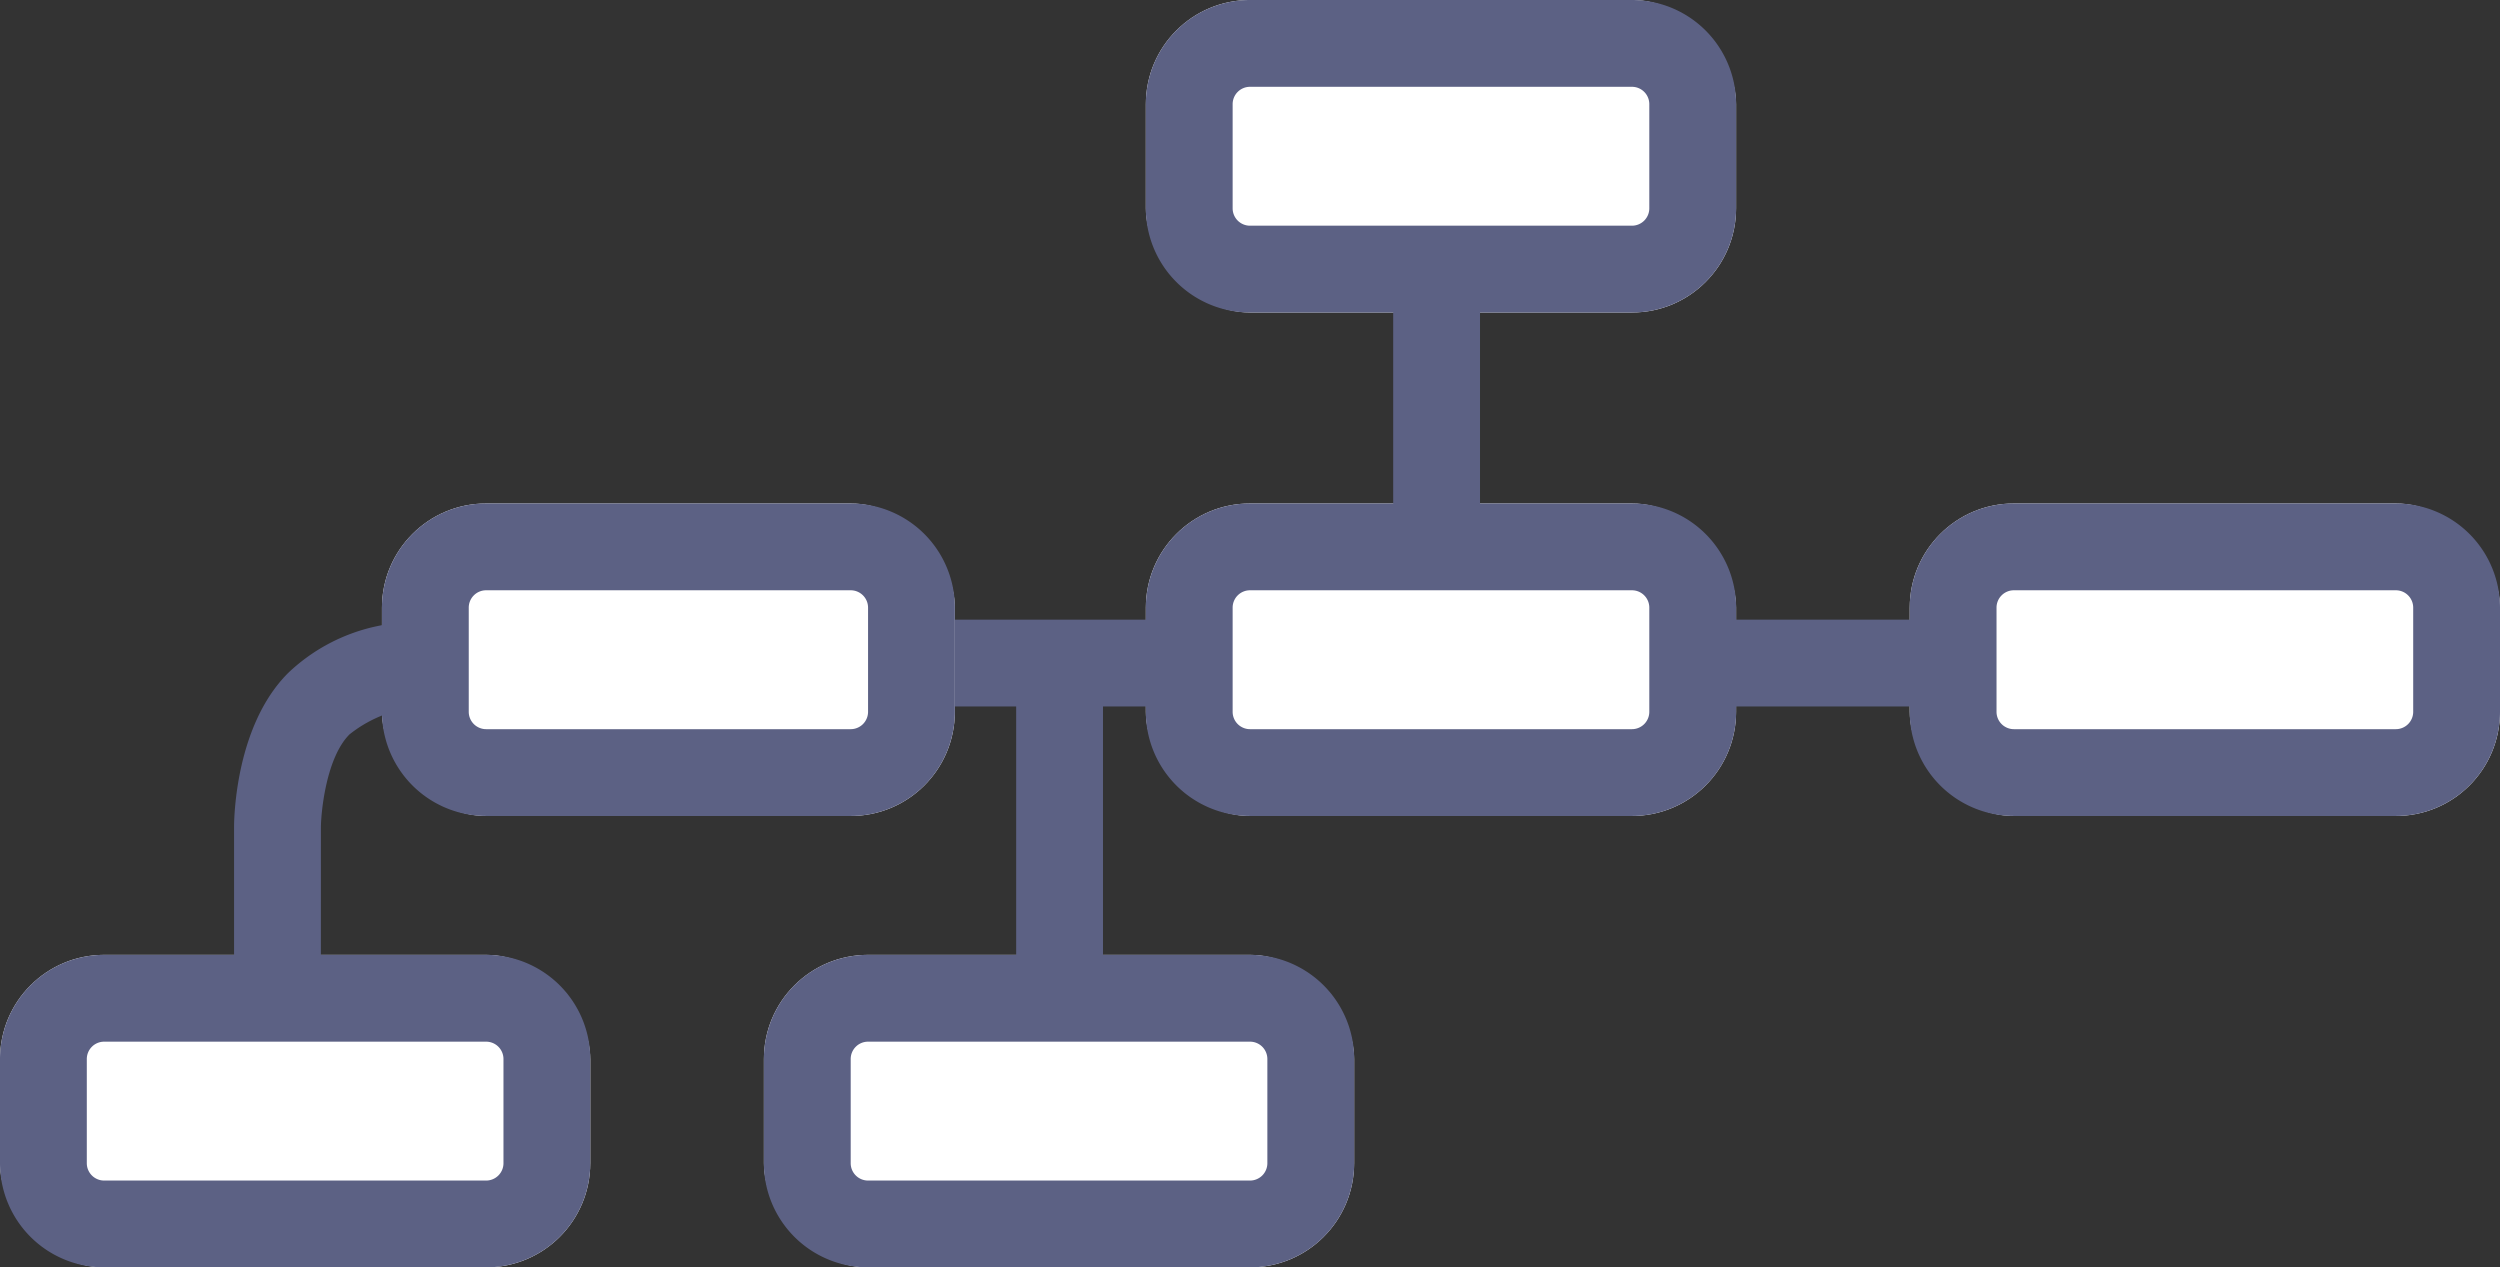
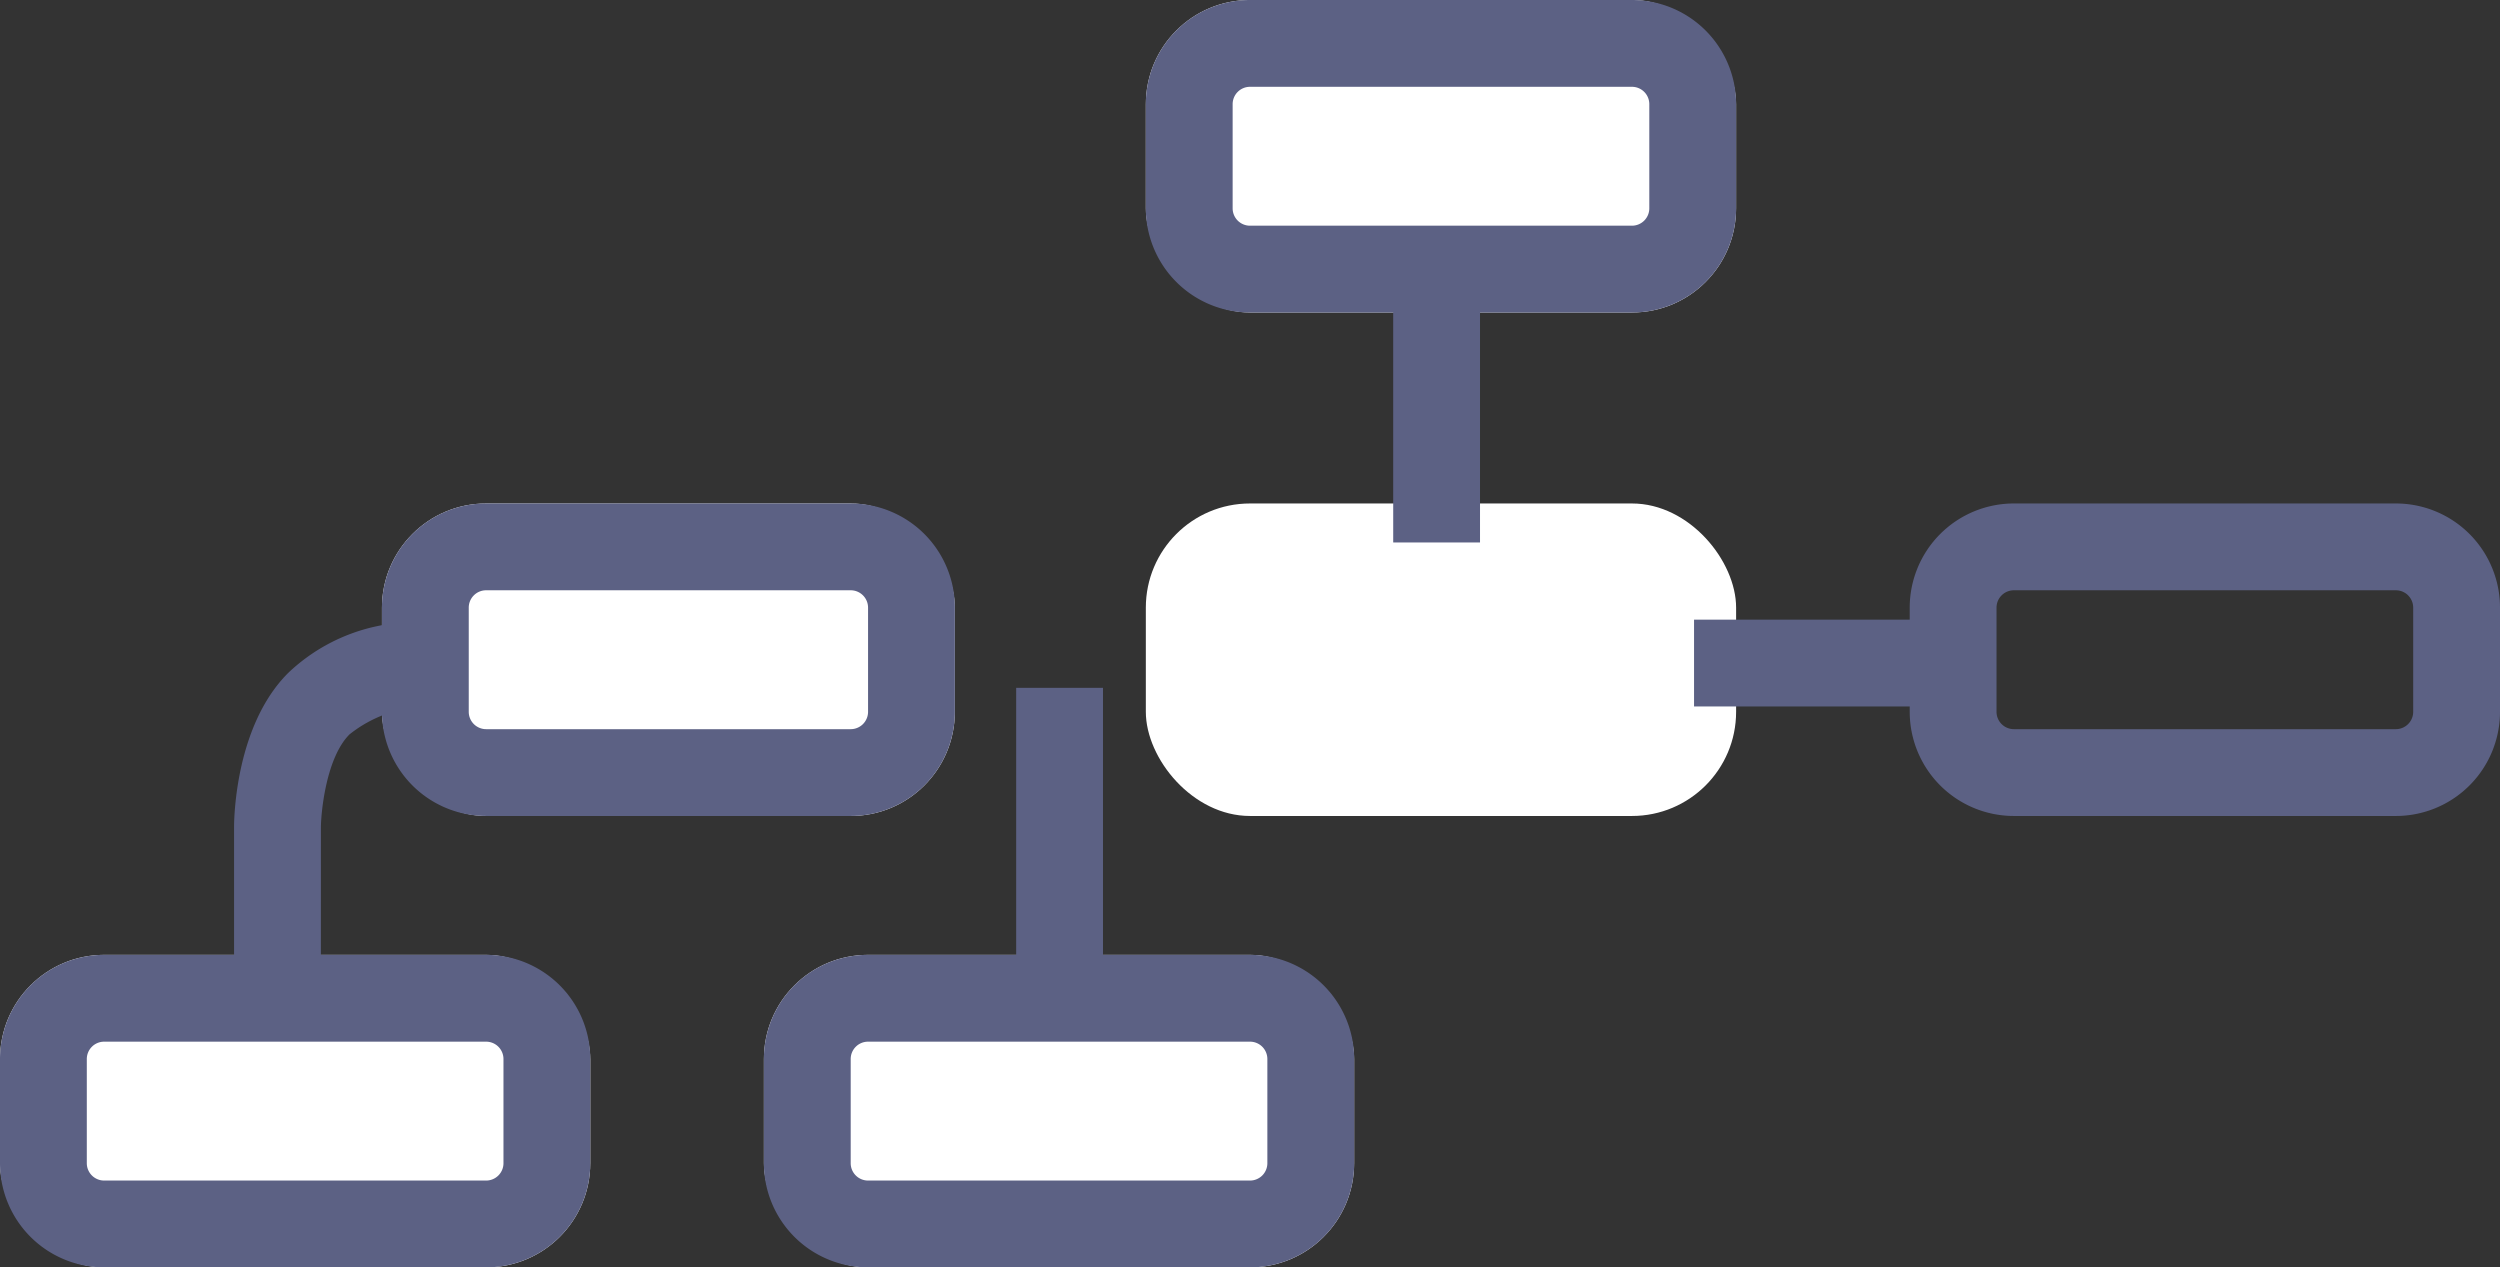
<svg xmlns="http://www.w3.org/2000/svg" width="144" height="73" viewBox="0 0 144 73">
  <rect x="0" y="0" width="144" height="73" fill="#333333" stroke="none" />
  <g id="devservices-icon-contentstrategy" transform="translate(-140 -1841)">
    <rect id="Rectangle_99" data-name="Rectangle 99" width="34" height="18" rx="6" transform="translate(206 1841)" fill="#fff" />
    <path id="Rectangle_99_-_Outline" data-name="Rectangle 99 - Outline" d="M6,5A1,1,0,0,0,5,6v6a1,1,0,0,0,1,1H28a1,1,0,0,0,1-1V6a1,1,0,0,0-1-1H6M6,0H28a6,6,0,0,1,6,6v6a6,6,0,0,1-6,6H6a6,6,0,0,1-6-6V6A6,6,0,0,1,6,0Z" transform="translate(206 1841)" fill="#5c6184" />
    <rect id="Rectangle_100" data-name="Rectangle 100" width="34" height="18" rx="6" transform="translate(206 1870)" fill="#fff" />
-     <path id="Union_1" data-name="Union 1" d="M-1971.469,18a6,6,0,0,1-6-6v-.308H-1990v-5h12.532V6a6,6,0,0,1,6-6h22a6,6,0,0,1,6,6v6a6,6,0,0,1-6,6Zm-1-12v6a1,1,0,0,0,1,1h22a1,1,0,0,0,1-1V6a1,1,0,0,0-1-1h-22A1,1,0,0,0-1972.469,6Z" transform="translate(2183.469 1870)" fill="#5c6184" />
-     <rect id="Rectangle_101" data-name="Rectangle 101" width="34" height="18" rx="6" transform="translate(250 1870)" fill="#fff" />
    <path id="Rectangle_101_-_Outline" data-name="Rectangle 101 - Outline" d="M6,5A1,1,0,0,0,5,6v6a1,1,0,0,0,1,1H28a1,1,0,0,0,1-1V6a1,1,0,0,0-1-1H6M6,0H28a6,6,0,0,1,6,6v6a6,6,0,0,1-6,6H6a6,6,0,0,1-6-6V6A6,6,0,0,1,6,0Z" transform="translate(250 1870)" fill="#5c6184" />
    <rect id="Rectangle_102" data-name="Rectangle 102" width="33" height="18" rx="6" transform="translate(162 1870)" fill="#fff" />
    <path id="Rectangle_102_-_Outline" data-name="Rectangle 102 - Outline" d="M6,5A1,1,0,0,0,5,6v6a1,1,0,0,0,1,1H27a1,1,0,0,0,1-1V6a1,1,0,0,0-1-1H6M6,0H27a6,6,0,0,1,6,6v6a6,6,0,0,1-6,6H6a6,6,0,0,1-6-6V6A6,6,0,0,1,6,0Z" transform="translate(162 1870)" fill="#5c6184" />
    <rect id="Rectangle_103" data-name="Rectangle 103" width="34" height="18" rx="6" transform="translate(140 1896)" fill="#fff" />
    <path id="Rectangle_103_-_Outline" data-name="Rectangle 103 - Outline" d="M6,5A1,1,0,0,0,5,6v6a1,1,0,0,0,1,1H28a1,1,0,0,0,1-1V6a1,1,0,0,0-1-1H6M6,0H28a6,6,0,0,1,6,6v6a6,6,0,0,1-6,6H6a6,6,0,0,1-6-6V6A6,6,0,0,1,6,0Z" transform="translate(140 1896)" fill="#5c6184" />
    <rect id="Rectangle_104" data-name="Rectangle 104" width="34" height="18" rx="6" transform="translate(184 1896)" fill="#fff" />
    <path id="Rectangle_104_-_Outline" data-name="Rectangle 104 - Outline" d="M6,5A1,1,0,0,0,5,6v6a1,1,0,0,0,1,1H28a1,1,0,0,0,1-1V6a1,1,0,0,0-1-1H6M6,0H28a6,6,0,0,1,6,6v6a6,6,0,0,1-6,6H6a6,6,0,0,1-6-6V6A6,6,0,0,1,6,0Z" transform="translate(184 1896)" fill="#5c6184" />
    <path id="Path_17" data-name="Path 17" d="M2233,1860.016h-5v-9.533c0-.6.095-5.893,3.123-8.906a10.608,10.608,0,0,1,5.286-2.724,14.634,14.634,0,0,1,2.09-.31v-.031h.757l-.019,5h-.012a7.384,7.384,0,0,0-4.574,1.609c-1.323,1.316-1.641,4.391-1.649,5.368Z" transform="translate(-2074.518 38.179)" fill="#5c6184" />
    <path id="Path_18" data-name="Path 18" d="M2292,1866.651h-5v-15.127h5Z" transform="translate(-2066.751 5.595)" fill="#5c6184" />
    <path id="Path_20" data-name="Path 20" d="M2.5,15.127h-5V0h5Z" transform="translate(252.704 1879.192) rotate(90)" fill="#5c6184" />
    <path id="Path_21" data-name="Path 21" d="M2292,1868.428h-5v-16.9h5Z" transform="translate(-2088.468 29.091)" fill="#5c6184" />
  </g>
</svg>